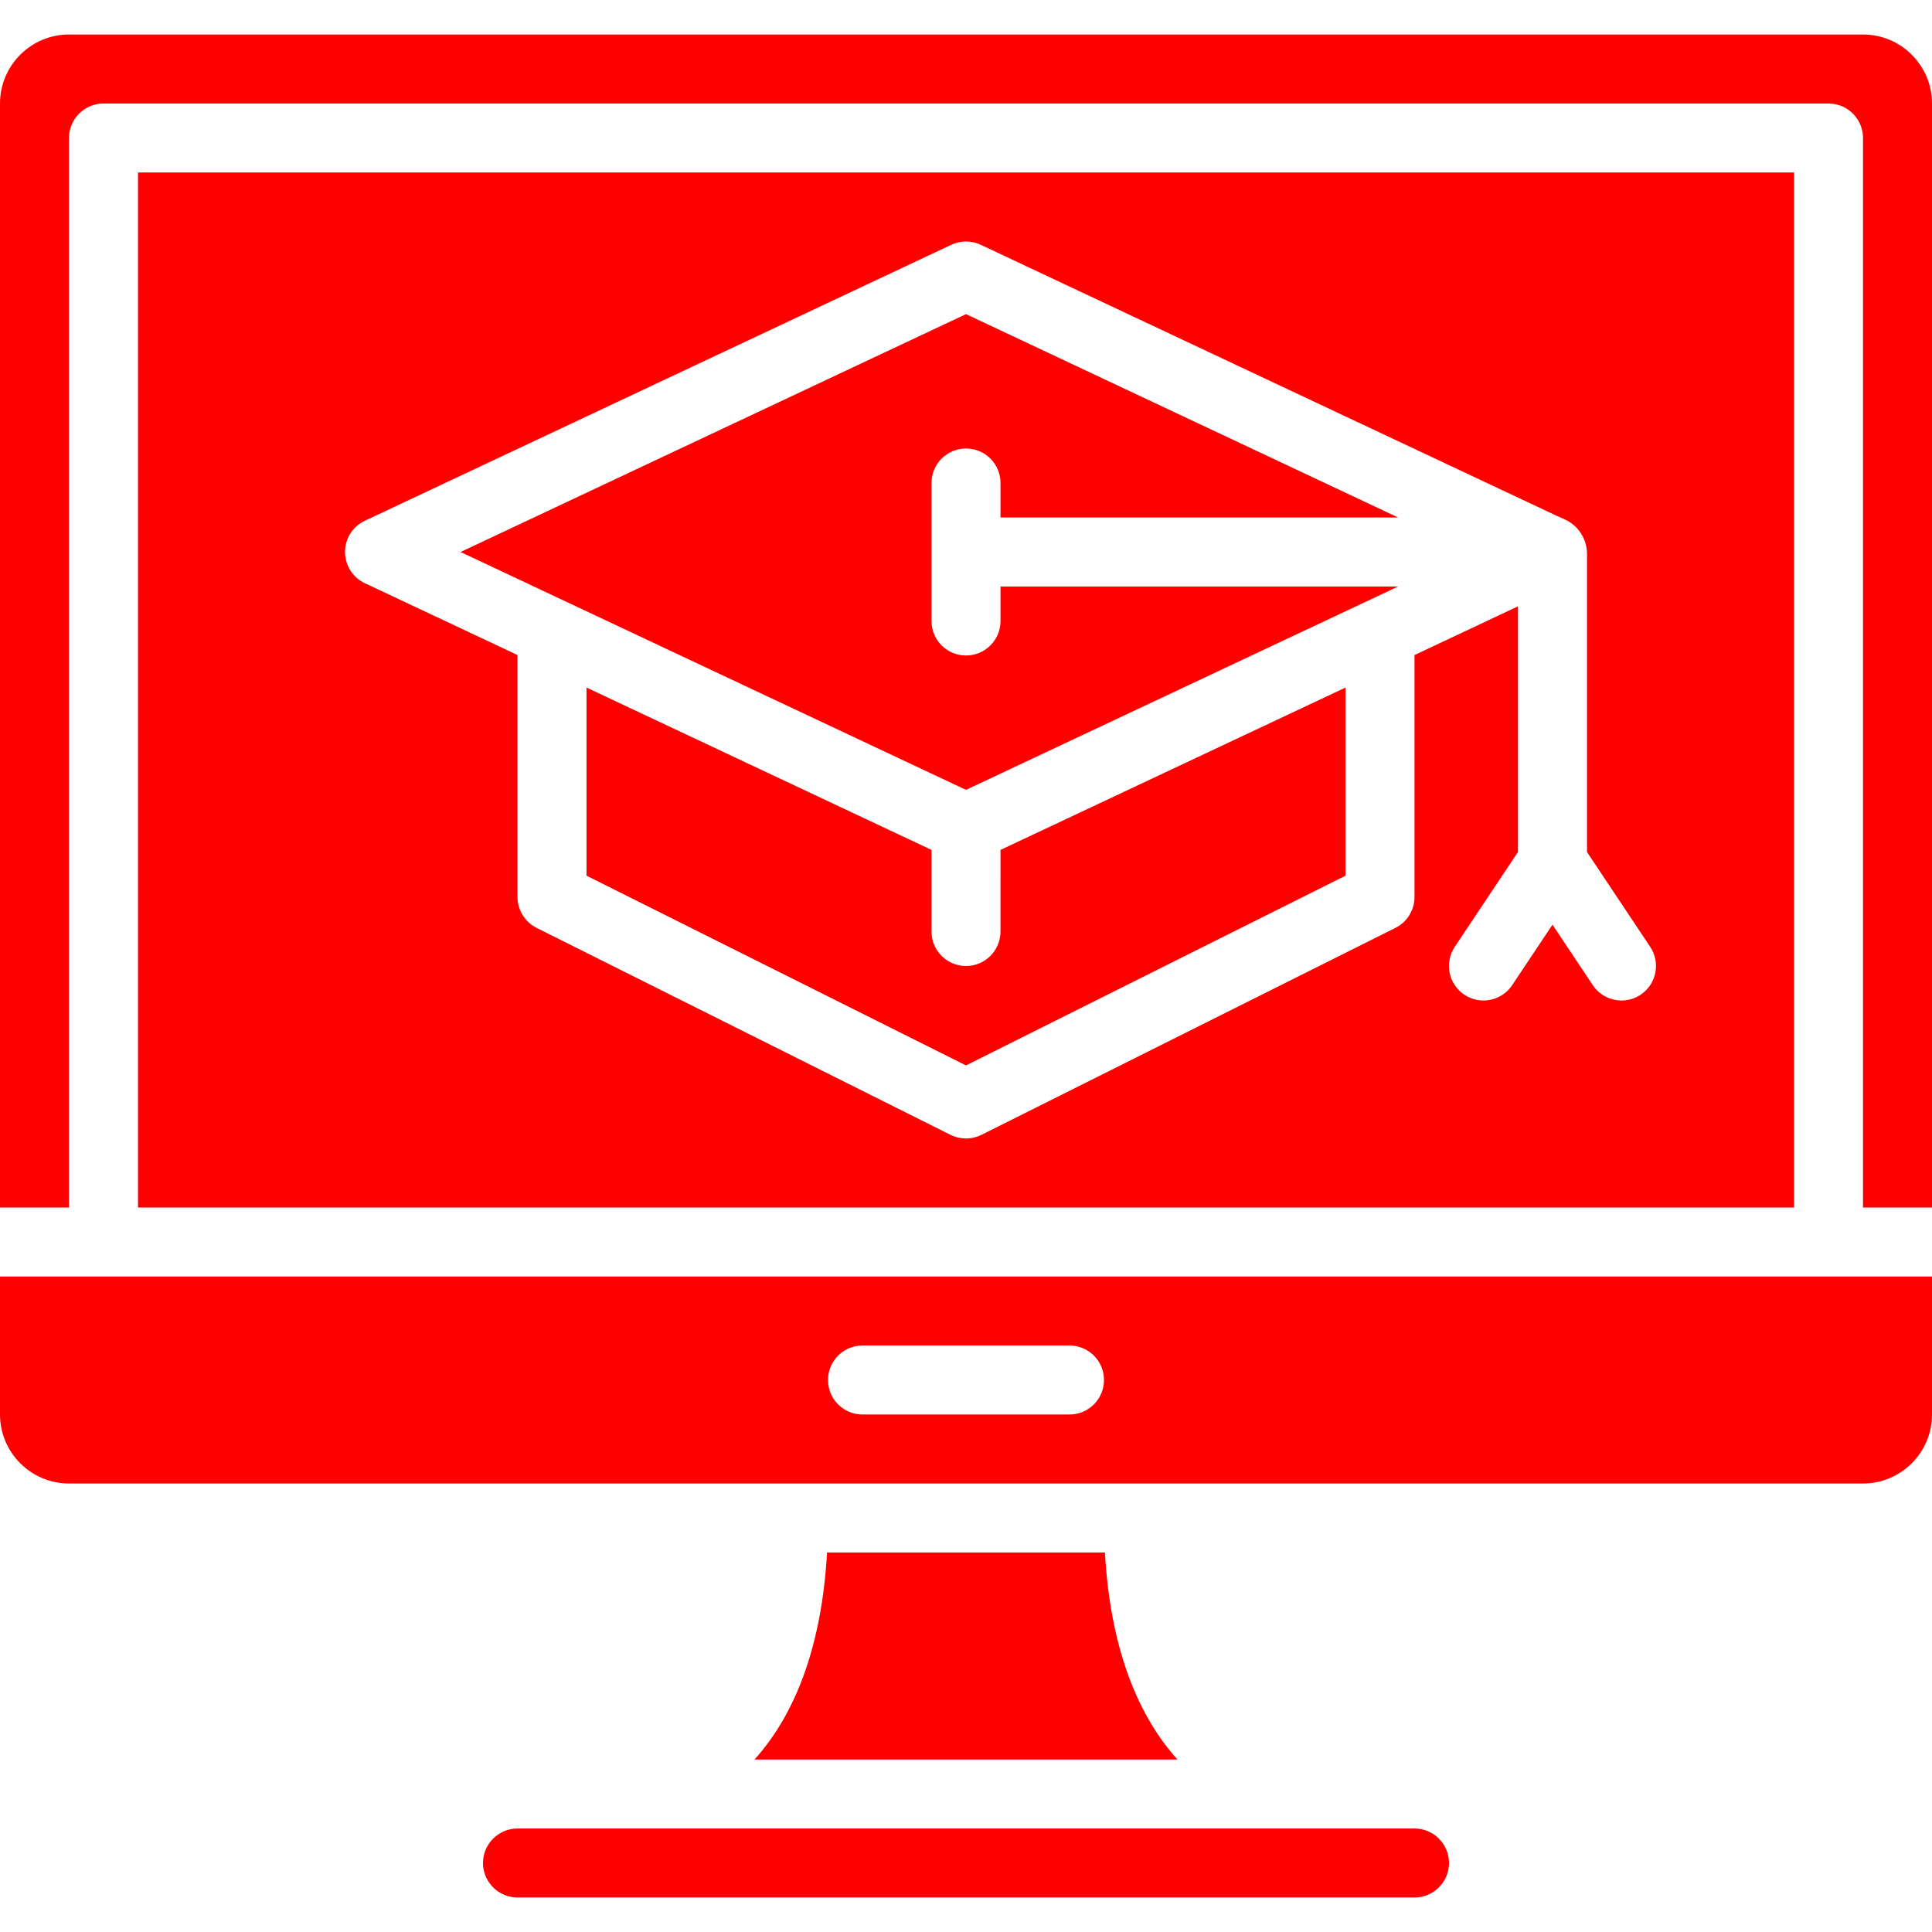
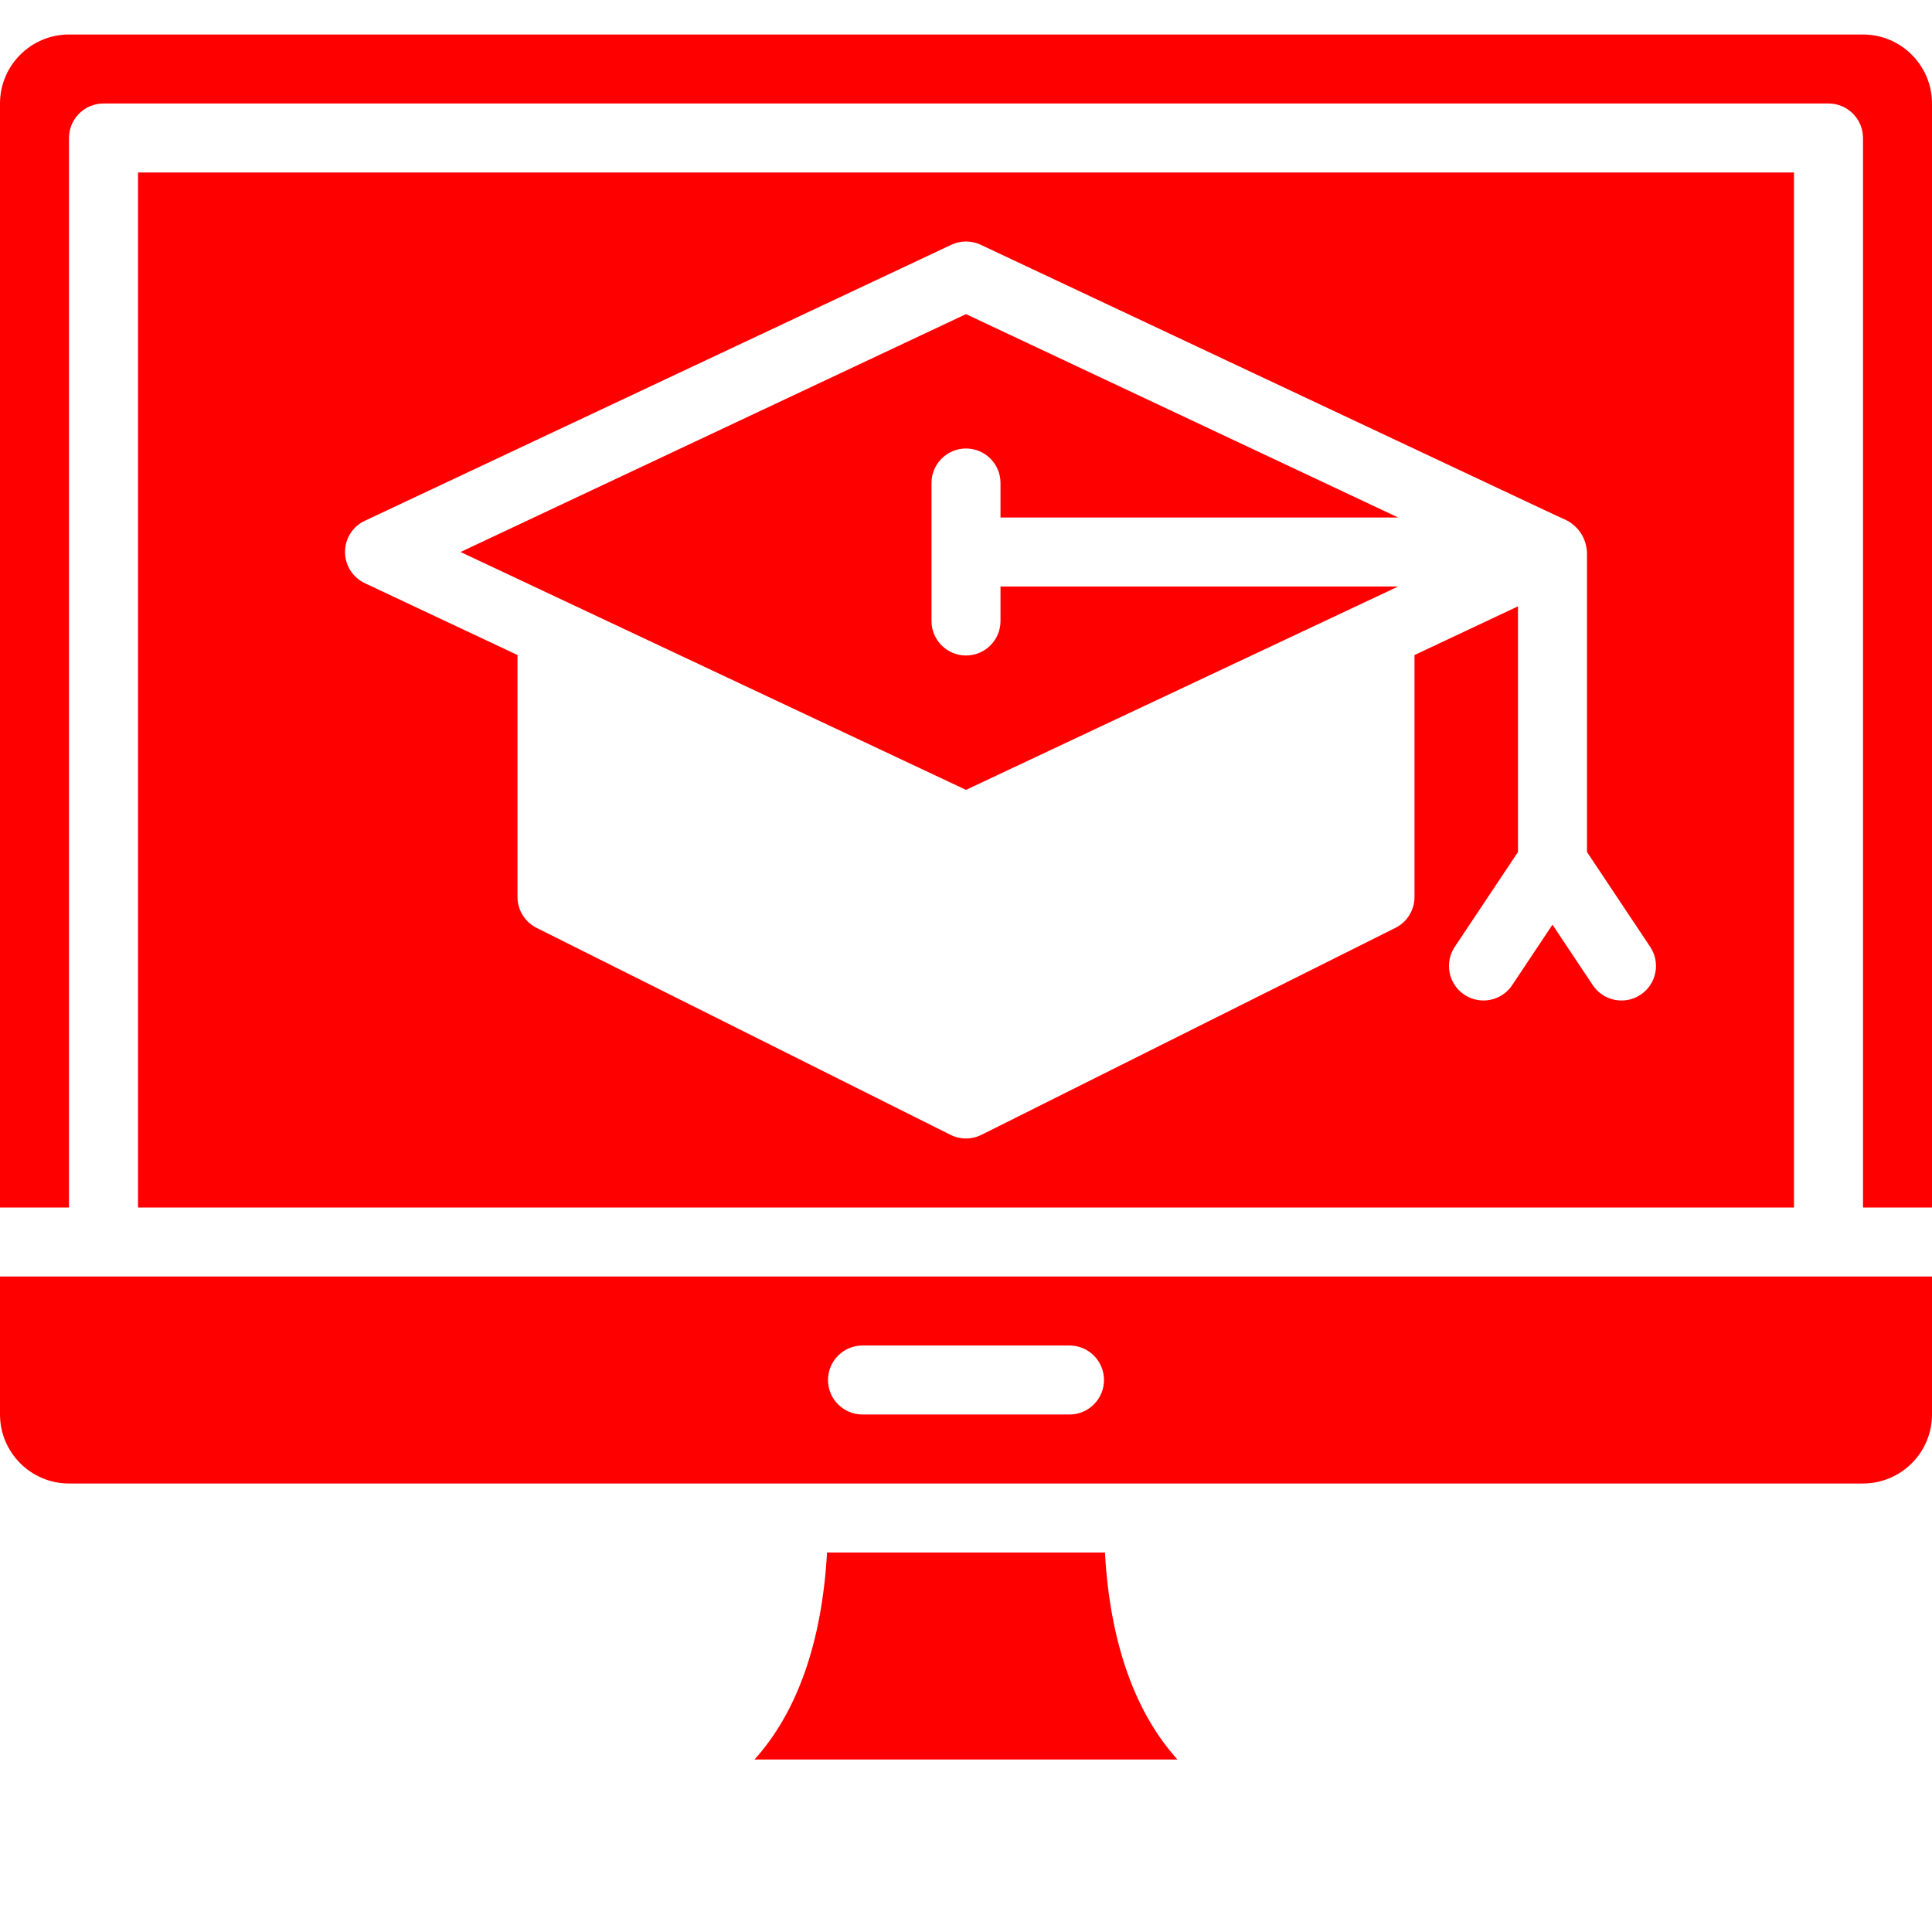
<svg xmlns="http://www.w3.org/2000/svg" width="512" height="512" x="0" y="0" viewBox="0 0 195.545 195.545" style="enable-background:new 0 0 512 512" xml:space="preserve">
  <g>
    <path d="m76.367 178.086h42.807c-4.302-4.763-6.834-11.855-7.34-20.951h-28.127c-.506 9.096-3.038 16.188-7.34 20.951z" fill="#ff0000" data-original="#000000" style="" />
-     <path d="m143.167 185.069h-6.984-76.821-6.984c-1.924 0-3.492 1.568-3.492 3.492s1.568 3.492 3.492 3.492h90.789c1.924 0 3.492-1.568 3.492-3.492s-1.568-3.492-3.492-3.492z" fill="#ff0000" data-original="#000000" style="" />
    <path d="m10.476 129.199h-10.476v13.964c0 3.855 3.132 6.987 6.987 6.987h73.326 34.919 73.326c3.855 0 6.987-3.132 6.987-6.987v-13.964h-10.476zm97.772 13.968h-20.951c-1.928 0-3.492-1.564-3.492-3.492s1.564-3.492 3.492-3.492h20.951c1.928 0 3.492 1.564 3.492 3.492s-1.564 3.492-3.492 3.492z" fill="#ff0000" data-original="#000000" style="" />
-     <path d="m101.264 94.281c0 1.928-1.564 3.492-3.492 3.492s-3.492-1.564-3.492-3.492v-8.258l-34.918-16.433v19.041l38.411 19.205 38.411-19.205v-19.041l-34.919 16.433c-.001-.001-.001 8.258-.001 8.258z" fill="#ff0000" data-original="#000000" style="" />
    <path d="m6.984 13.968c0-1.928 1.564-3.492 3.492-3.492h174.594c1.928 0 3.492 1.564 3.492 3.492v108.248h6.984v-111.737c0-3.855-3.132-6.987-6.987-6.987h-181.572c-3.855 0-6.987 3.132-6.987 6.987v111.737h6.984z" fill="#ff0000" data-original="#000000" style="" />
    <path d="m141.512 59.362h-40.247v3.492c0 1.928-1.564 3.492-3.492 3.492s-3.492-1.564-3.492-3.492v-13.968c0-1.928 1.564-3.492 3.492-3.492s3.492 1.564 3.492 3.492v3.492h40.247l-43.739-20.584-51.16 24.076 51.159 24.076z" fill="#ff0000" data-original="#000000" style="" />
    <path d="m13.968 122.216h167.61v-104.757h-167.61zm22.955-69.506 59.362-27.935c.943-.443 2.032-.443 2.975 0 .216.101.433.203.649.304.608.286 1.219.573 1.826.859 16.157 7.602 32.314 15.207 48.474 22.812 1.76.828 3.523 1.659 5.287 2.486.705.332 1.407.663 2.109.992.349.164.723.307 1.058.492 1.212.663 1.962 1.966 1.962 3.338v.873 28.497.81l6.397 9.596c1.069 1.603.636 3.775-.967 4.843-.59.398-1.264.587-1.935.587-1.128 0-2.235-.545-2.909-1.554l-4.079-6.118-4.079 6.118c-.674 1.009-1.777 1.554-2.909 1.554-.663 0-1.337-.189-1.935-.587-1.603-1.069-2.036-3.237-.967-4.843l6.397-9.596v-24.868l-10.472 4.93v24.489c0 1.323-.747 2.532-1.931 3.125l-41.903 20.951c-.492.244-1.027.367-1.561.367s-1.072-.122-1.561-.367l-41.902-20.951c-1.18-.59-1.931-1.802-1.931-3.125v-24.489l-15.455-7.274c-1.226-.576-2.004-1.809-2.004-3.16s.778-2.58 2.004-3.156z" fill="#ff0000" data-original="#000000" style="" />
  </g>
</svg>